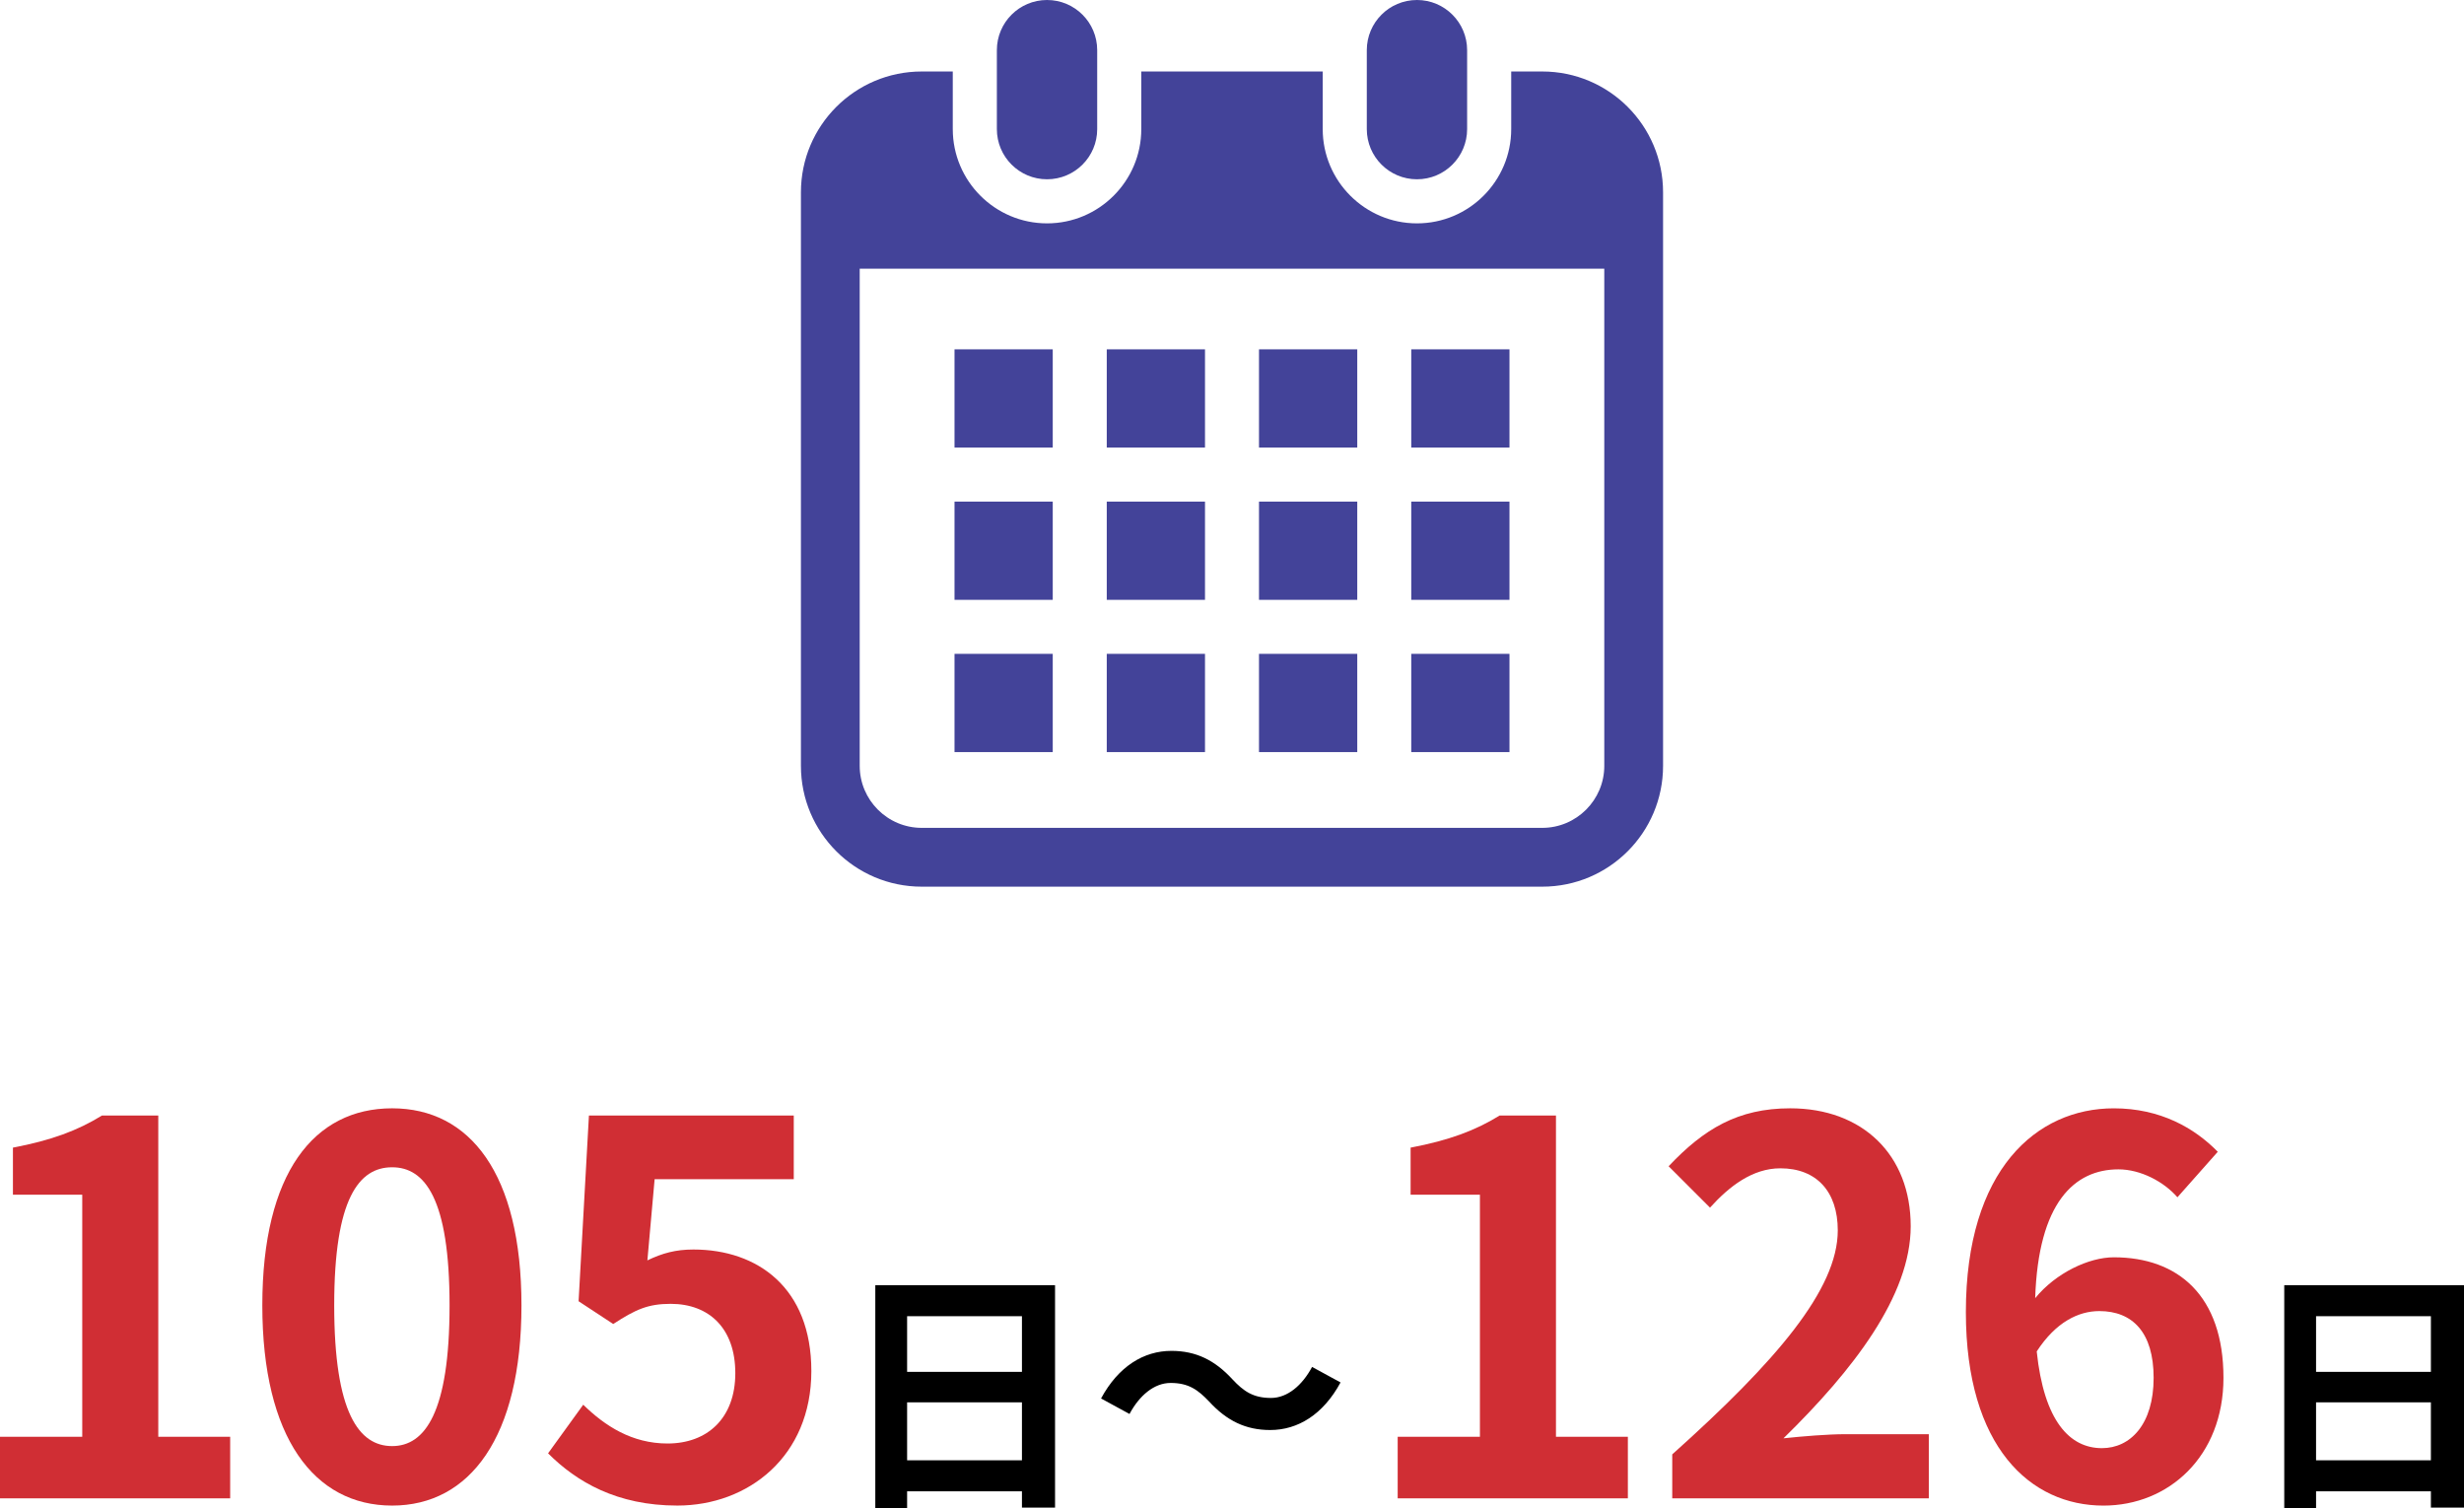
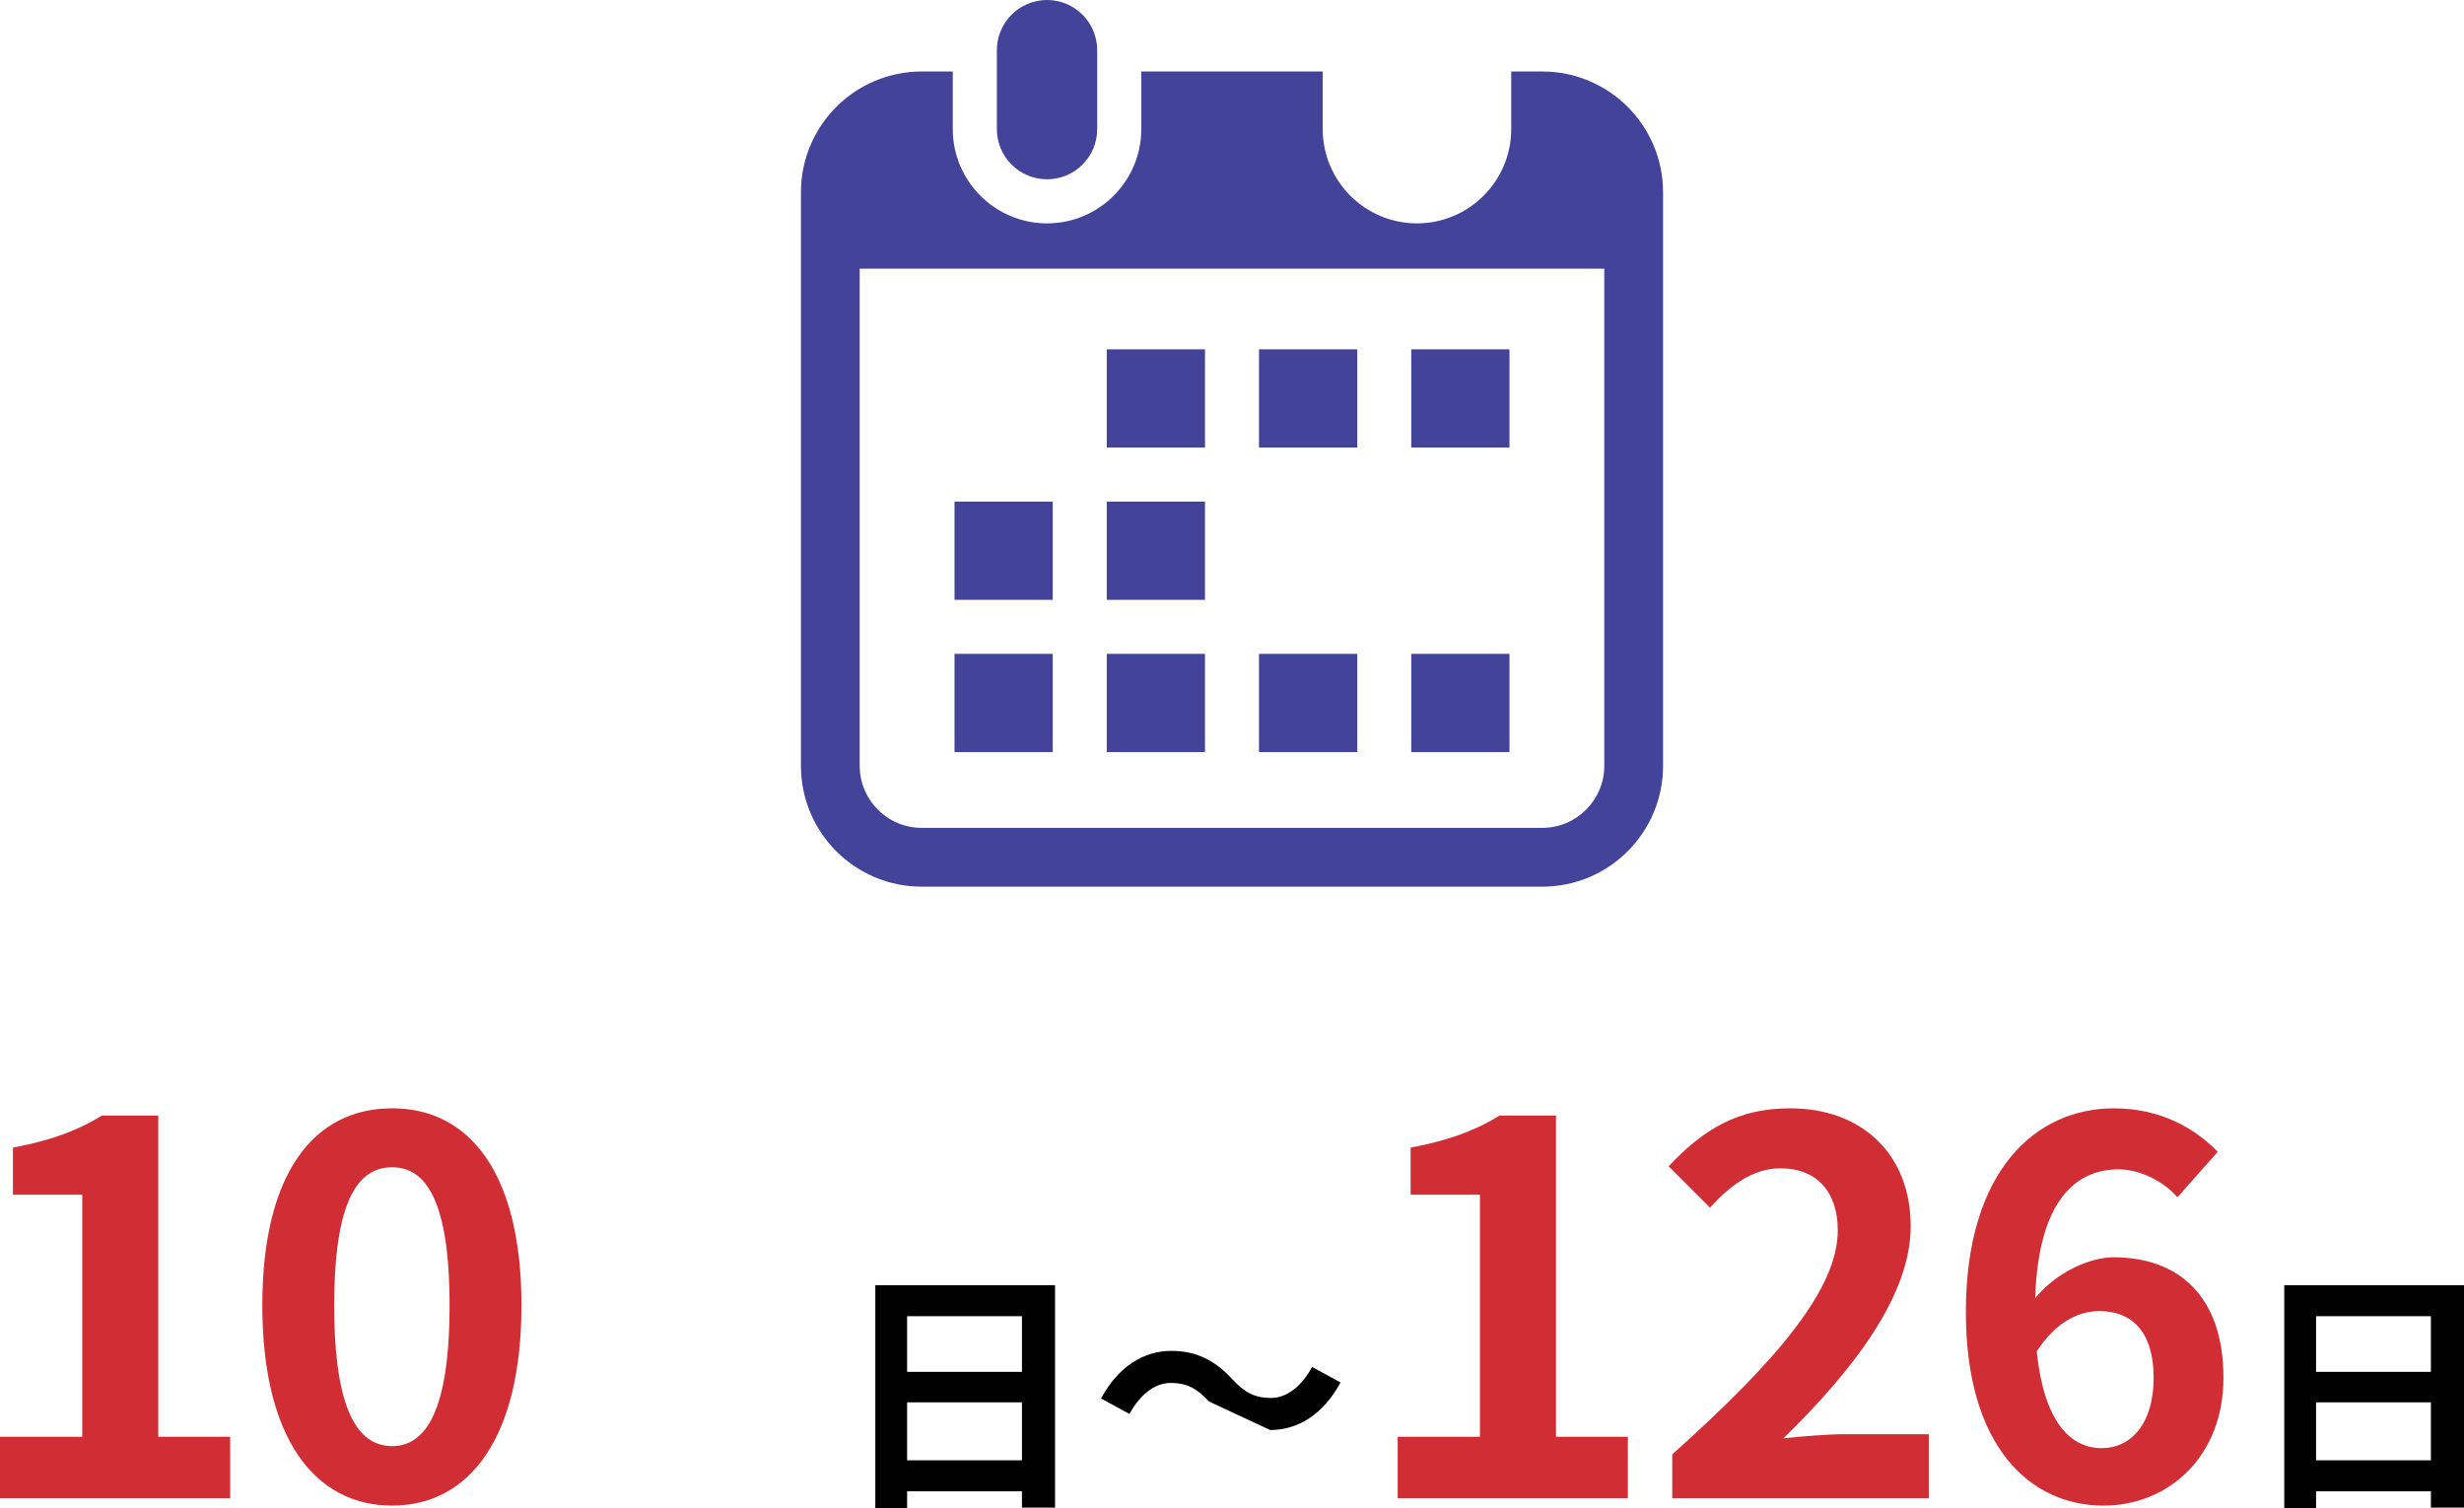
<svg xmlns="http://www.w3.org/2000/svg" version="1.1" id="レイヤー_1" x="0px" y="0px" width="333.485px" height="204.11px" viewBox="0 0 333.485 204.11" enable-background="new 0 0 333.485 204.11" xml:space="preserve">
  <g>
    <g>
      <g>
        <path fill="#D02E34" d="M0,194.454h11.131V161.69H1.75v-6.37c5.181-0.98,8.751-2.311,12.042-4.341h7.63v43.475h9.731v8.331H0     V194.454z" />
        <path fill="#D02E34" d="M35.503,176.672c0-17.922,7-26.673,17.572-26.673c10.501,0,17.501,8.82,17.501,26.673     c0,17.852-7,27.093-17.501,27.093C42.503,203.765,35.503,194.524,35.503,176.672z M60.845,176.672     c0-14.492-3.36-18.692-7.771-18.692c-4.48,0-7.841,4.2-7.841,18.692c0,14.562,3.36,19.042,7.841,19.042     C57.485,195.714,60.845,191.234,60.845,176.672z" />
-         <path fill="#D02E34" d="M74.177,196.694l4.76-6.58c2.94,2.87,6.581,5.25,11.411,5.25c5.391,0,9.171-3.431,9.171-9.521     c0-6.021-3.5-9.381-8.75-9.381c-3.081,0-4.761,0.77-7.771,2.729l-4.69-3.08l1.4-25.133h27.723v8.611H88.599l-0.98,10.991     c2.03-0.98,3.85-1.471,6.23-1.471c8.681,0,15.962,5.181,15.962,16.452c0,11.551-8.541,18.202-18.132,18.202     C83.488,203.765,78.027,200.544,74.177,196.694z" />
        <path d="M142.793,173.937v30.104h-4.48v-2.206h-15.542v2.275h-4.305v-30.173H142.793z M122.771,178.137v7.526h15.542v-7.526     H122.771z M138.313,197.634v-7.841h-15.542v7.841H138.313z" />
-         <path d="M163.652,189.689c-1.505-1.575-2.765-2.521-5.216-2.521c-2.24,0-4.235,1.715-5.565,4.2l-3.851-2.1     c2.345-4.341,5.776-6.441,9.521-6.441c3.326,0,5.881,1.261,8.261,3.851c1.505,1.61,2.8,2.521,5.215,2.521     c2.24,0,4.235-1.715,5.565-4.2l3.851,2.1c-2.345,4.341-5.775,6.44-9.521,6.44C168.587,193.539,166.032,192.279,163.652,189.689z" />
+         <path d="M163.652,189.689c-1.505-1.575-2.765-2.521-5.216-2.521c-2.24,0-4.235,1.715-5.565,4.2l-3.851-2.1     c2.345-4.341,5.776-6.441,9.521-6.441c3.326,0,5.881,1.261,8.261,3.851c1.505,1.61,2.8,2.521,5.215,2.521     c2.24,0,4.235-1.715,5.565-4.2l3.851,2.1c-2.345,4.341-5.775,6.44-9.521,6.44z" />
        <path fill="#D02E34" d="M189.166,194.454h11.131V161.69h-9.381v-6.37c5.181-0.98,8.751-2.311,12.042-4.341h7.631v43.475h9.731     v8.331h-31.153V194.454z" />
        <path fill="#D02E34" d="M226.328,196.834c14.072-12.602,22.402-22.333,22.402-30.313c0-5.251-2.87-8.401-7.771-8.401     c-3.78,0-6.931,2.45-9.521,5.321l-5.601-5.601c4.76-5.041,9.381-7.841,16.452-7.841c9.801,0,16.312,6.301,16.312,15.961     c0,9.381-7.771,19.463-17.222,28.703c2.59-0.279,6.021-0.56,8.401-0.56h11.271v8.681h-34.724V196.834z" />
        <path fill="#D02E34" d="M294.699,162.041c-1.82-2.101-4.97-3.78-7.981-3.78c-5.95,0-10.851,4.48-11.271,17.432     c2.8-3.431,7.281-5.53,10.641-5.53c8.681,0,14.842,5.18,14.842,16.312c0,10.641-7.421,17.292-16.242,17.292     c-9.871,0-18.622-7.911-18.622-26.184c0-19.321,9.591-27.582,20.022-27.582c6.301,0,10.921,2.66,14.071,5.88L294.699,162.041z      M291.479,186.473c0-6.161-2.87-9.031-7.351-9.031c-2.801,0-5.881,1.471-8.471,5.461c0.98,9.451,4.48,13.091,8.821,13.091     C288.328,195.994,291.479,192.774,291.479,186.473z" />
        <path d="M333.485,173.937v30.104h-4.48v-2.206h-15.542v2.275h-4.305v-30.173H333.485z M313.463,178.137v7.526h15.542v-7.526     H313.463z M329.004,197.634v-7.841h-15.542v7.841H329.004z" />
      </g>
    </g>
    <g>
      <path fill="#434399" d="M141.709,24.264c3.749,0,6.789-3.041,6.789-6.791V6.789c0-3.75-3.04-6.789-6.789-6.789    c-3.75,0-6.79,3.039-6.79,6.789v10.684C134.919,21.223,137.959,24.264,141.709,24.264z" />
-       <path fill="#434399" d="M191.778,24.264c3.748,0,6.787-3.041,6.787-6.791V6.789c0-3.75-3.039-6.789-6.787-6.789    c-3.752,0-6.791,3.039-6.791,6.789v10.684C184.987,21.223,188.026,24.264,191.778,24.264z" />
      <path fill="#434399" d="M208.733,9.676h-4.201v7.797c0,7.035-5.721,12.758-12.754,12.758c-7.035,0-12.758-5.723-12.758-12.758    V9.676h-24.555v7.797c0,7.035-5.723,12.758-12.756,12.758c-7.035,0-12.758-5.723-12.758-12.758V9.676h-4.201    c-9.029,0-16.35,7.32-16.35,16.352v77.621c0,9.031,7.32,16.352,16.35,16.352h83.982c9.031,0,16.352-7.32,16.352-16.352V26.027    C225.084,16.996,217.764,9.676,208.733,9.676z M217.129,103.648c0,4.629-3.768,8.395-8.396,8.395H124.75    c-4.628,0-8.395-3.766-8.395-8.395V36.359h100.773V103.648z" />
      <rect x="149.792" y="88.492" fill="#434399" width="13.296" height="13.297" />
      <rect x="149.792" y="67.887" fill="#434399" width="13.296" height="13.295" />
      <rect x="129.188" y="88.492" fill="#434399" width="13.293" height="13.297" />
      <rect x="129.188" y="67.887" fill="#434399" width="13.293" height="13.295" />
      <rect x="191.004" y="47.279" fill="#434399" width="13.293" height="13.297" />
      <rect x="170.397" y="47.279" fill="#434399" width="13.299" height="13.297" />
-       <rect x="170.397" y="67.887" fill="#434399" width="13.299" height="13.295" />
      <rect x="191.004" y="88.492" fill="#434399" width="13.293" height="13.297" />
-       <rect x="191.004" y="67.887" fill="#434399" width="13.293" height="13.295" />
      <rect x="170.397" y="88.492" fill="#434399" width="13.299" height="13.297" />
      <rect x="149.792" y="47.279" fill="#434399" width="13.296" height="13.297" />
-       <rect x="129.188" y="47.279" fill="#434399" width="13.293" height="13.297" />
    </g>
  </g>
  <g>
</g>
  <g>
</g>
  <g>
</g>
  <g>
</g>
  <g>
</g>
  <g>
</g>
  <g>
</g>
  <g>
</g>
  <g>
</g>
  <g>
</g>
  <g>
</g>
  <g>
</g>
  <g>
</g>
  <g>
</g>
  <g>
</g>
</svg>